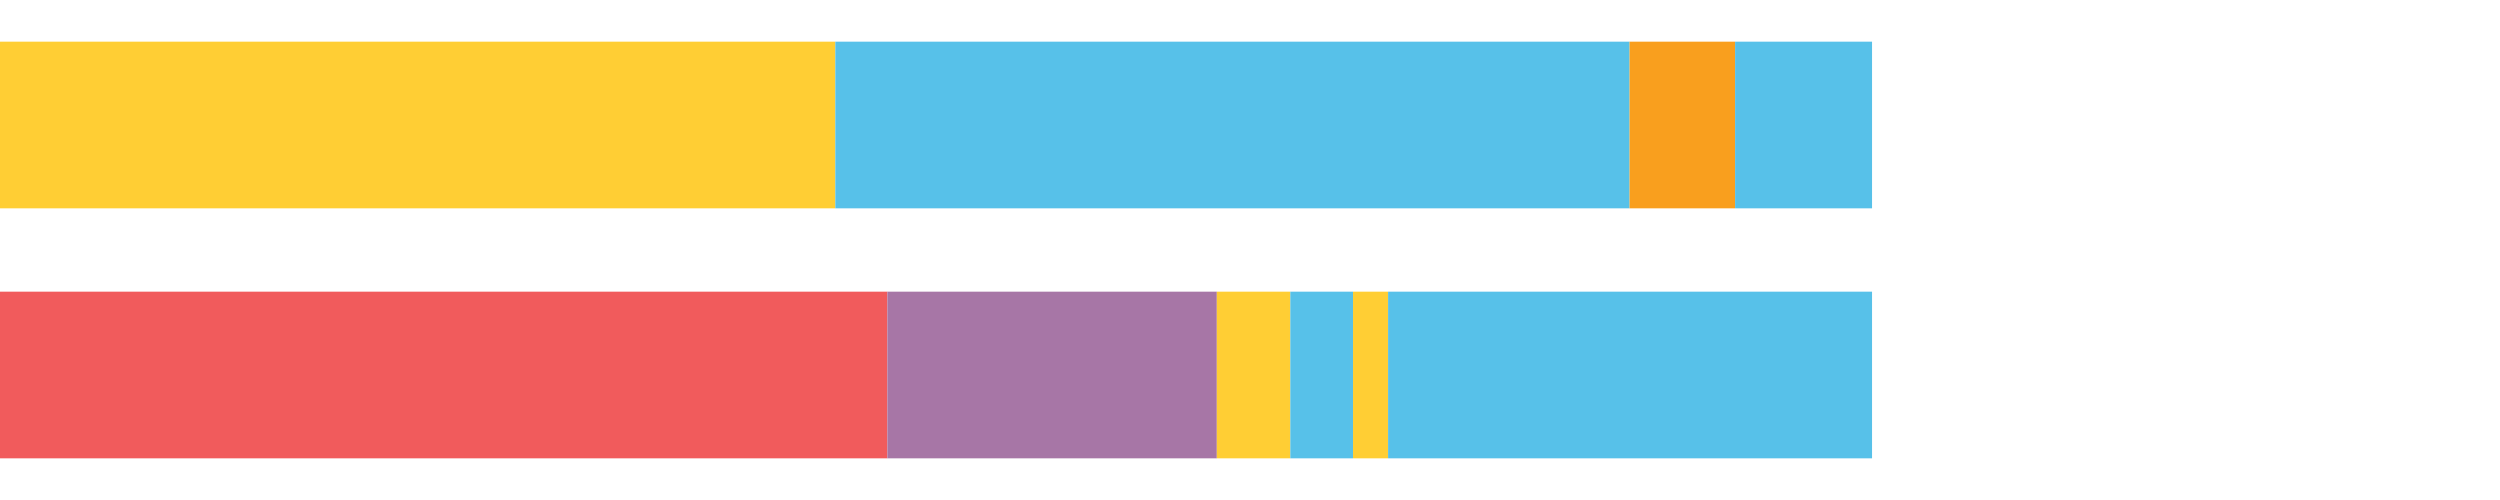
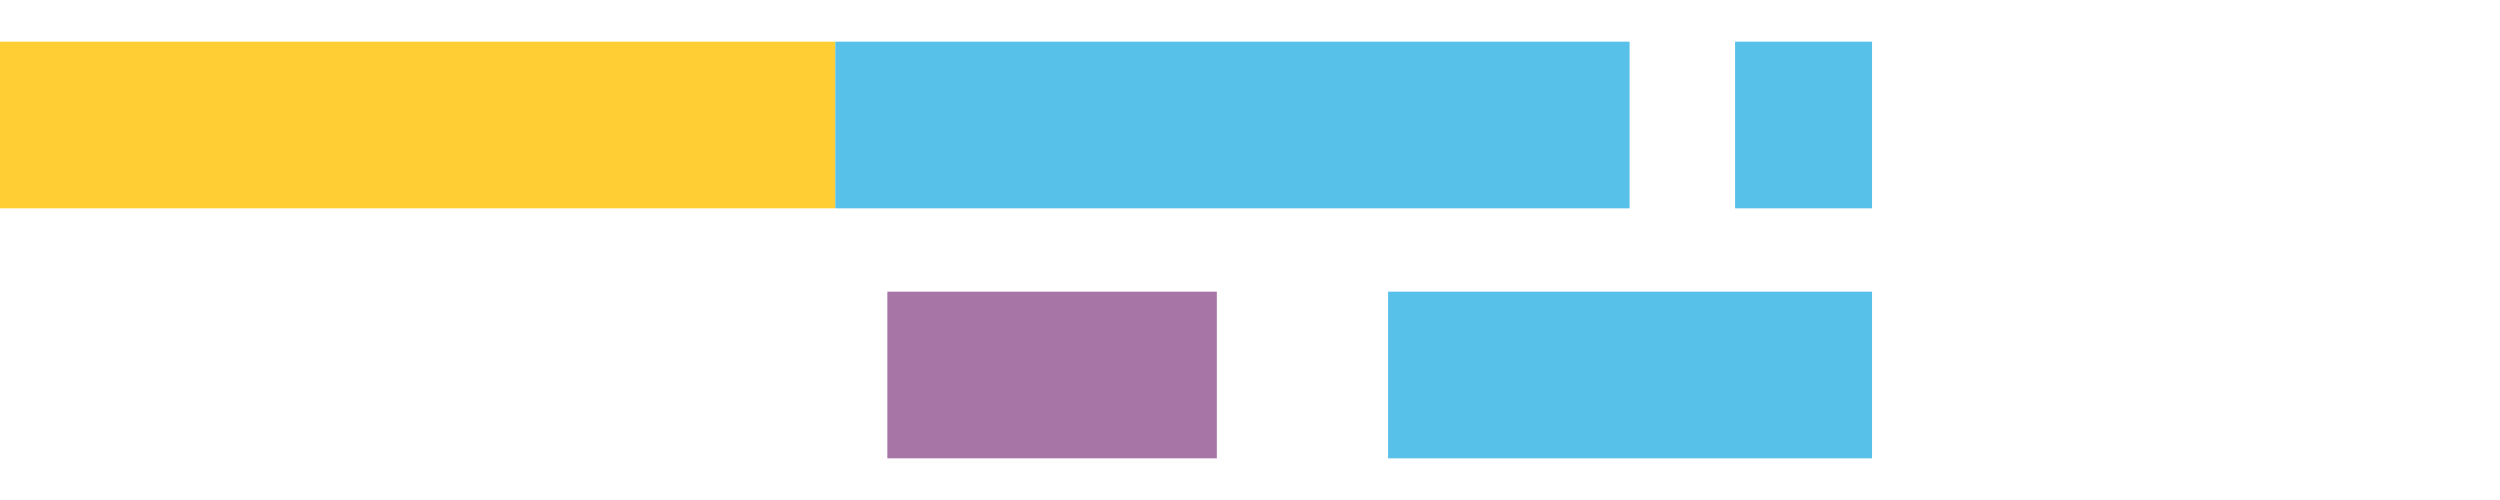
<svg xmlns="http://www.w3.org/2000/svg" width="1080pt" height="216pt" viewBox="0 0 1080 216" version="1.1">
  <g>
    <path style="stroke:none;fill-rule:nonzero;fill:#FFCE34;fill-opacity:1;" d="M 0.002 18 L 0.002 90 L 360.861 90 L 360.861 18 Z M 0.002 18" />
    <path style="stroke:none;fill-rule:nonzero;fill:#57C1E9;fill-opacity:1;" d="M 360.861 18 L 360.861 90 L 703.979 90 L 703.979 18 Z M 360.861 18" />
-     <path style="stroke:none;fill-rule:nonzero;fill:#F99F1E;fill-opacity:1;" d="M 703.979 18 L 703.979 90 L 749.559 90 L 749.559 18 Z M 703.979 18" />
    <path style="stroke:none;fill-rule:nonzero;fill:#57C1E9;fill-opacity:1;" d="M 749.559 18 L 749.559 90 L 808.723 90 L 808.723 18 Z M 749.559 18" />
-     <path style="stroke:none;fill-rule:nonzero;fill:#F15B5C;fill-opacity:1;" d="M 0.002 126 L 0.002 198 L 383.336 198 L 383.336 126 Z M 0.002 126" />
    <path style="stroke:none;fill-rule:nonzero;fill:#A776A6;fill-opacity:1;" d="M 383.336 126 L 383.336 198 L 525.668 198 L 525.668 126 Z M 383.336 126" />
-     <path style="stroke:none;fill-rule:nonzero;fill:#FFCE34;fill-opacity:1;" d="M 525.668 126 L 525.668 198 L 557.418 198 L 557.418 126 Z M 525.668 126" />
-     <path style="stroke:none;fill-rule:nonzero;fill:#57C1E9;fill-opacity:1;" d="M 557.418 126 L 557.418 198 L 584.502 198 L 584.502 126 Z M 557.418 126" />
-     <path style="stroke:none;fill-rule:nonzero;fill:#FFCE34;fill-opacity:1;" d="M 584.502 126 L 584.502 198 L 599.654 198 L 599.654 126 Z M 584.502 126" />
    <path style="stroke:none;fill-rule:nonzero;fill:#57C1E9;fill-opacity:1;" d="M 599.654 126 L 599.654 198 L 808.723 198 L 808.723 126 Z M 599.654 126" />
  </g>
</svg>